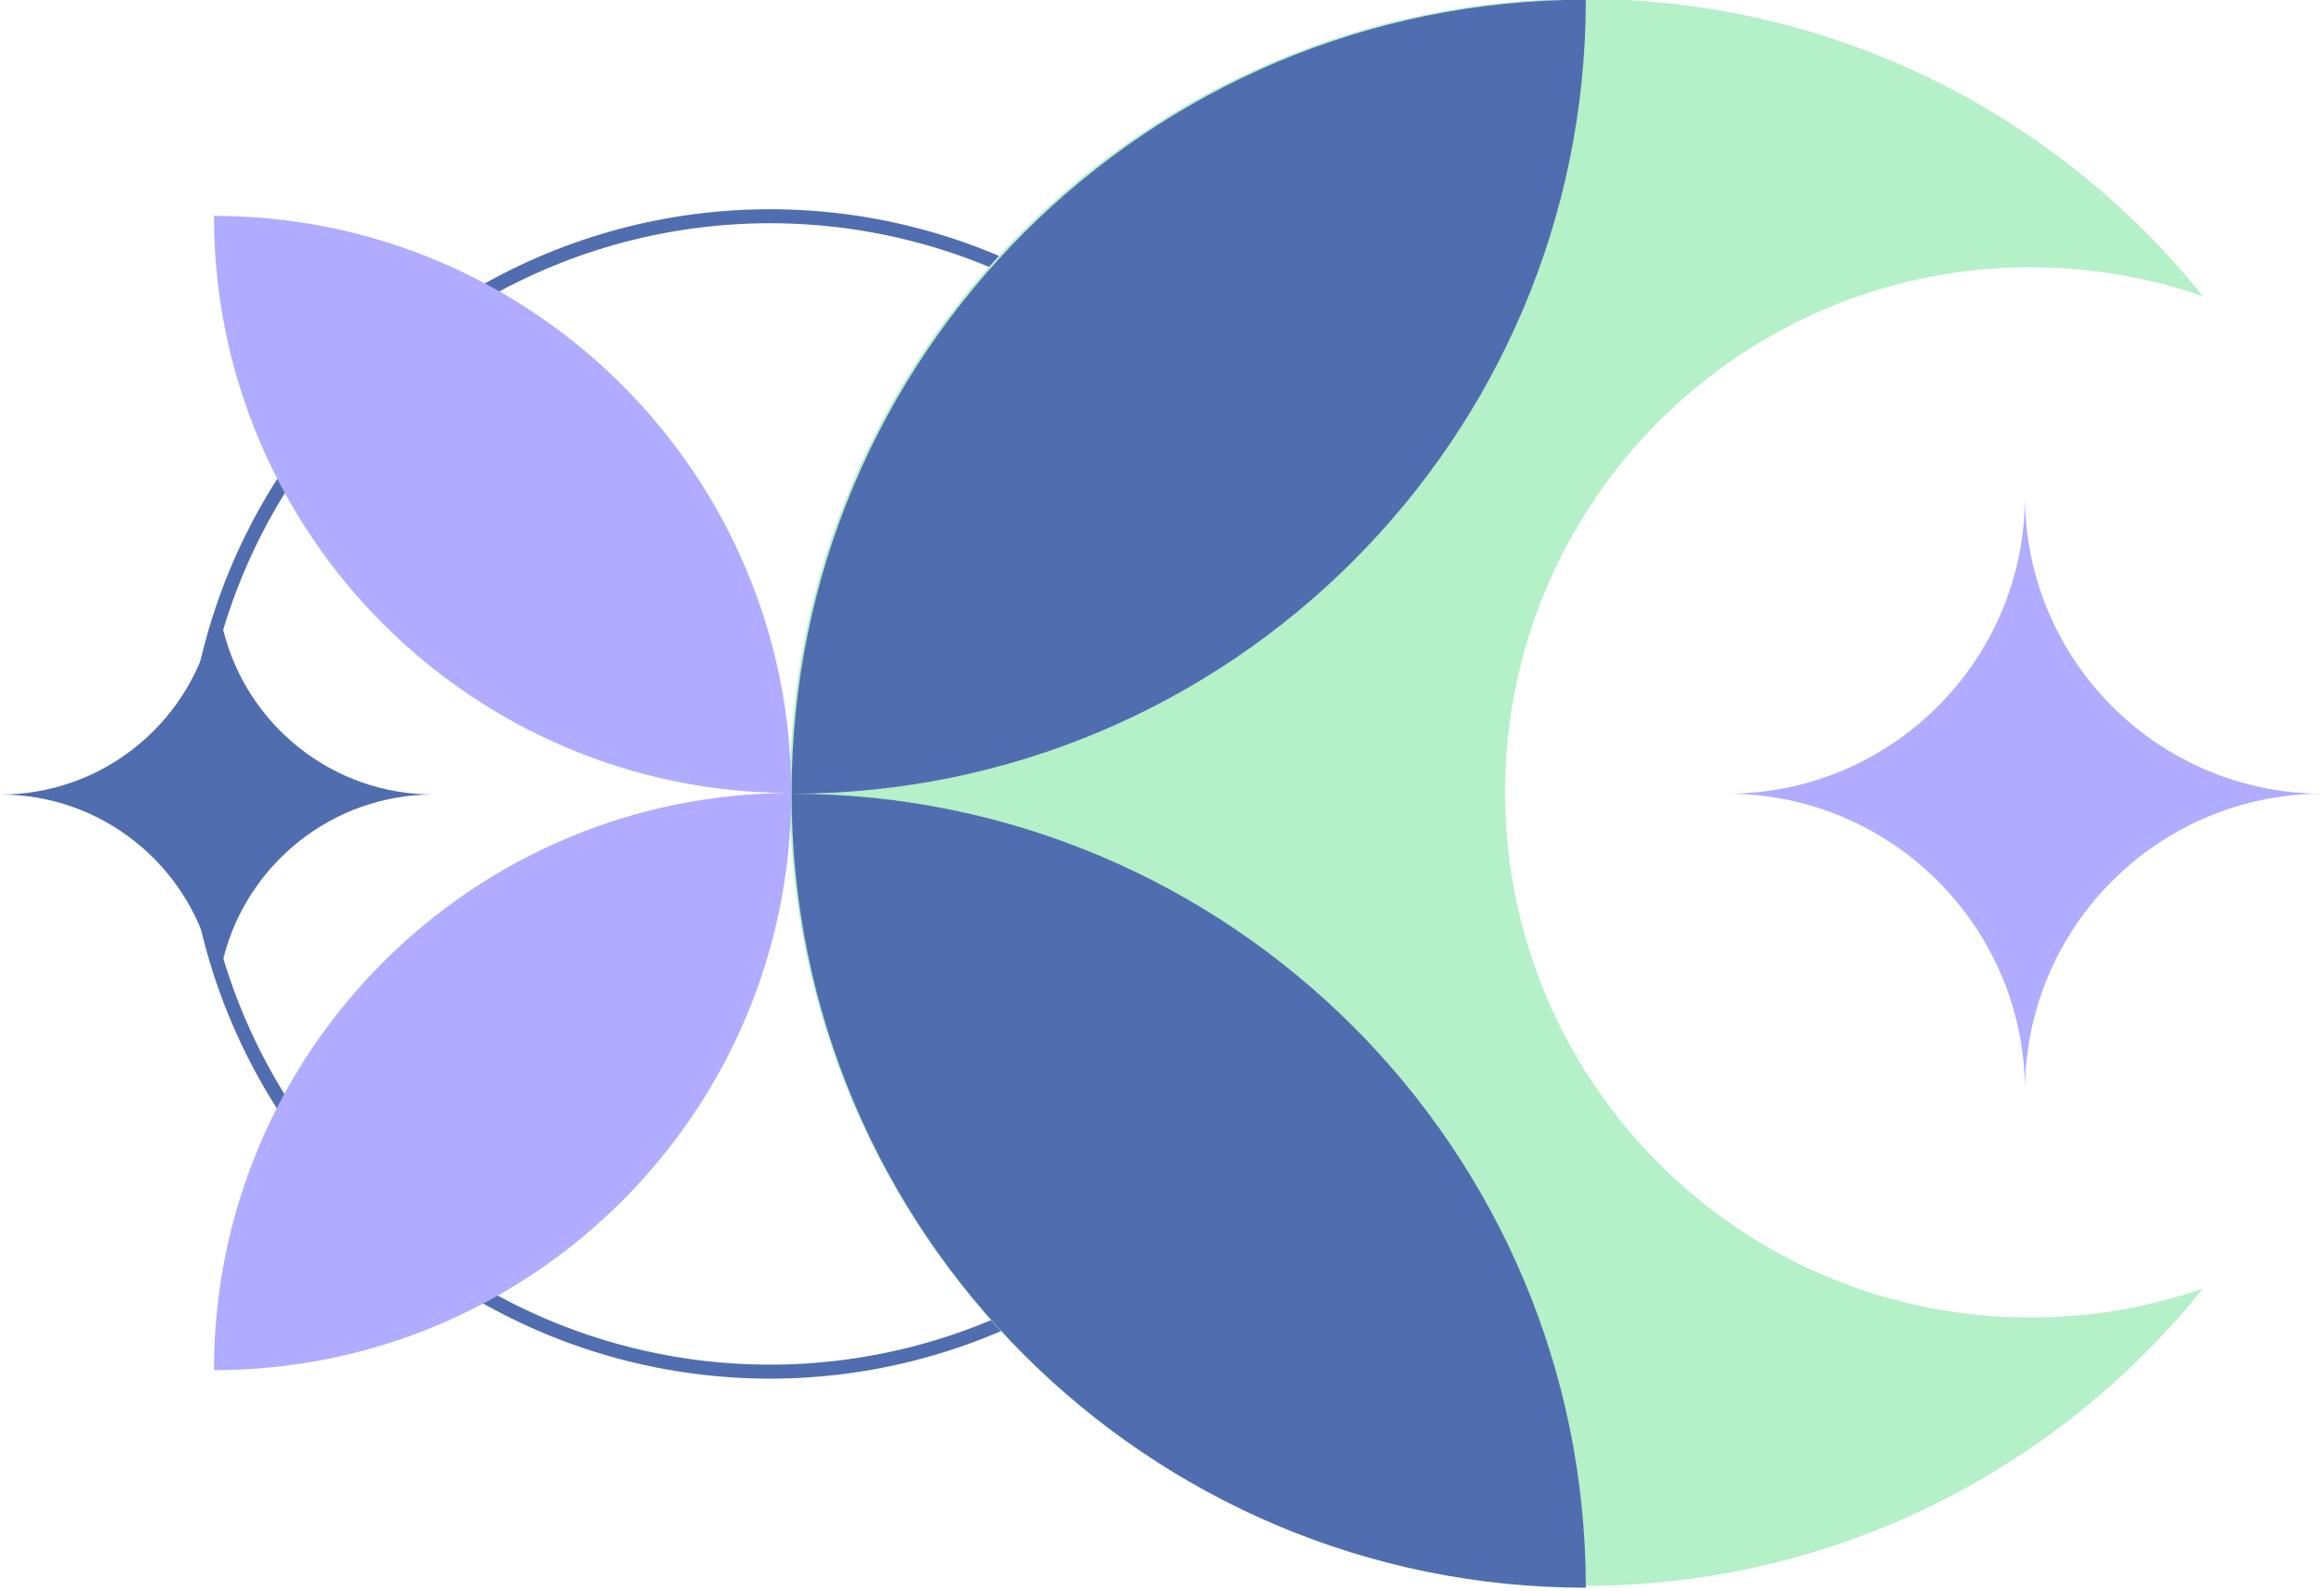
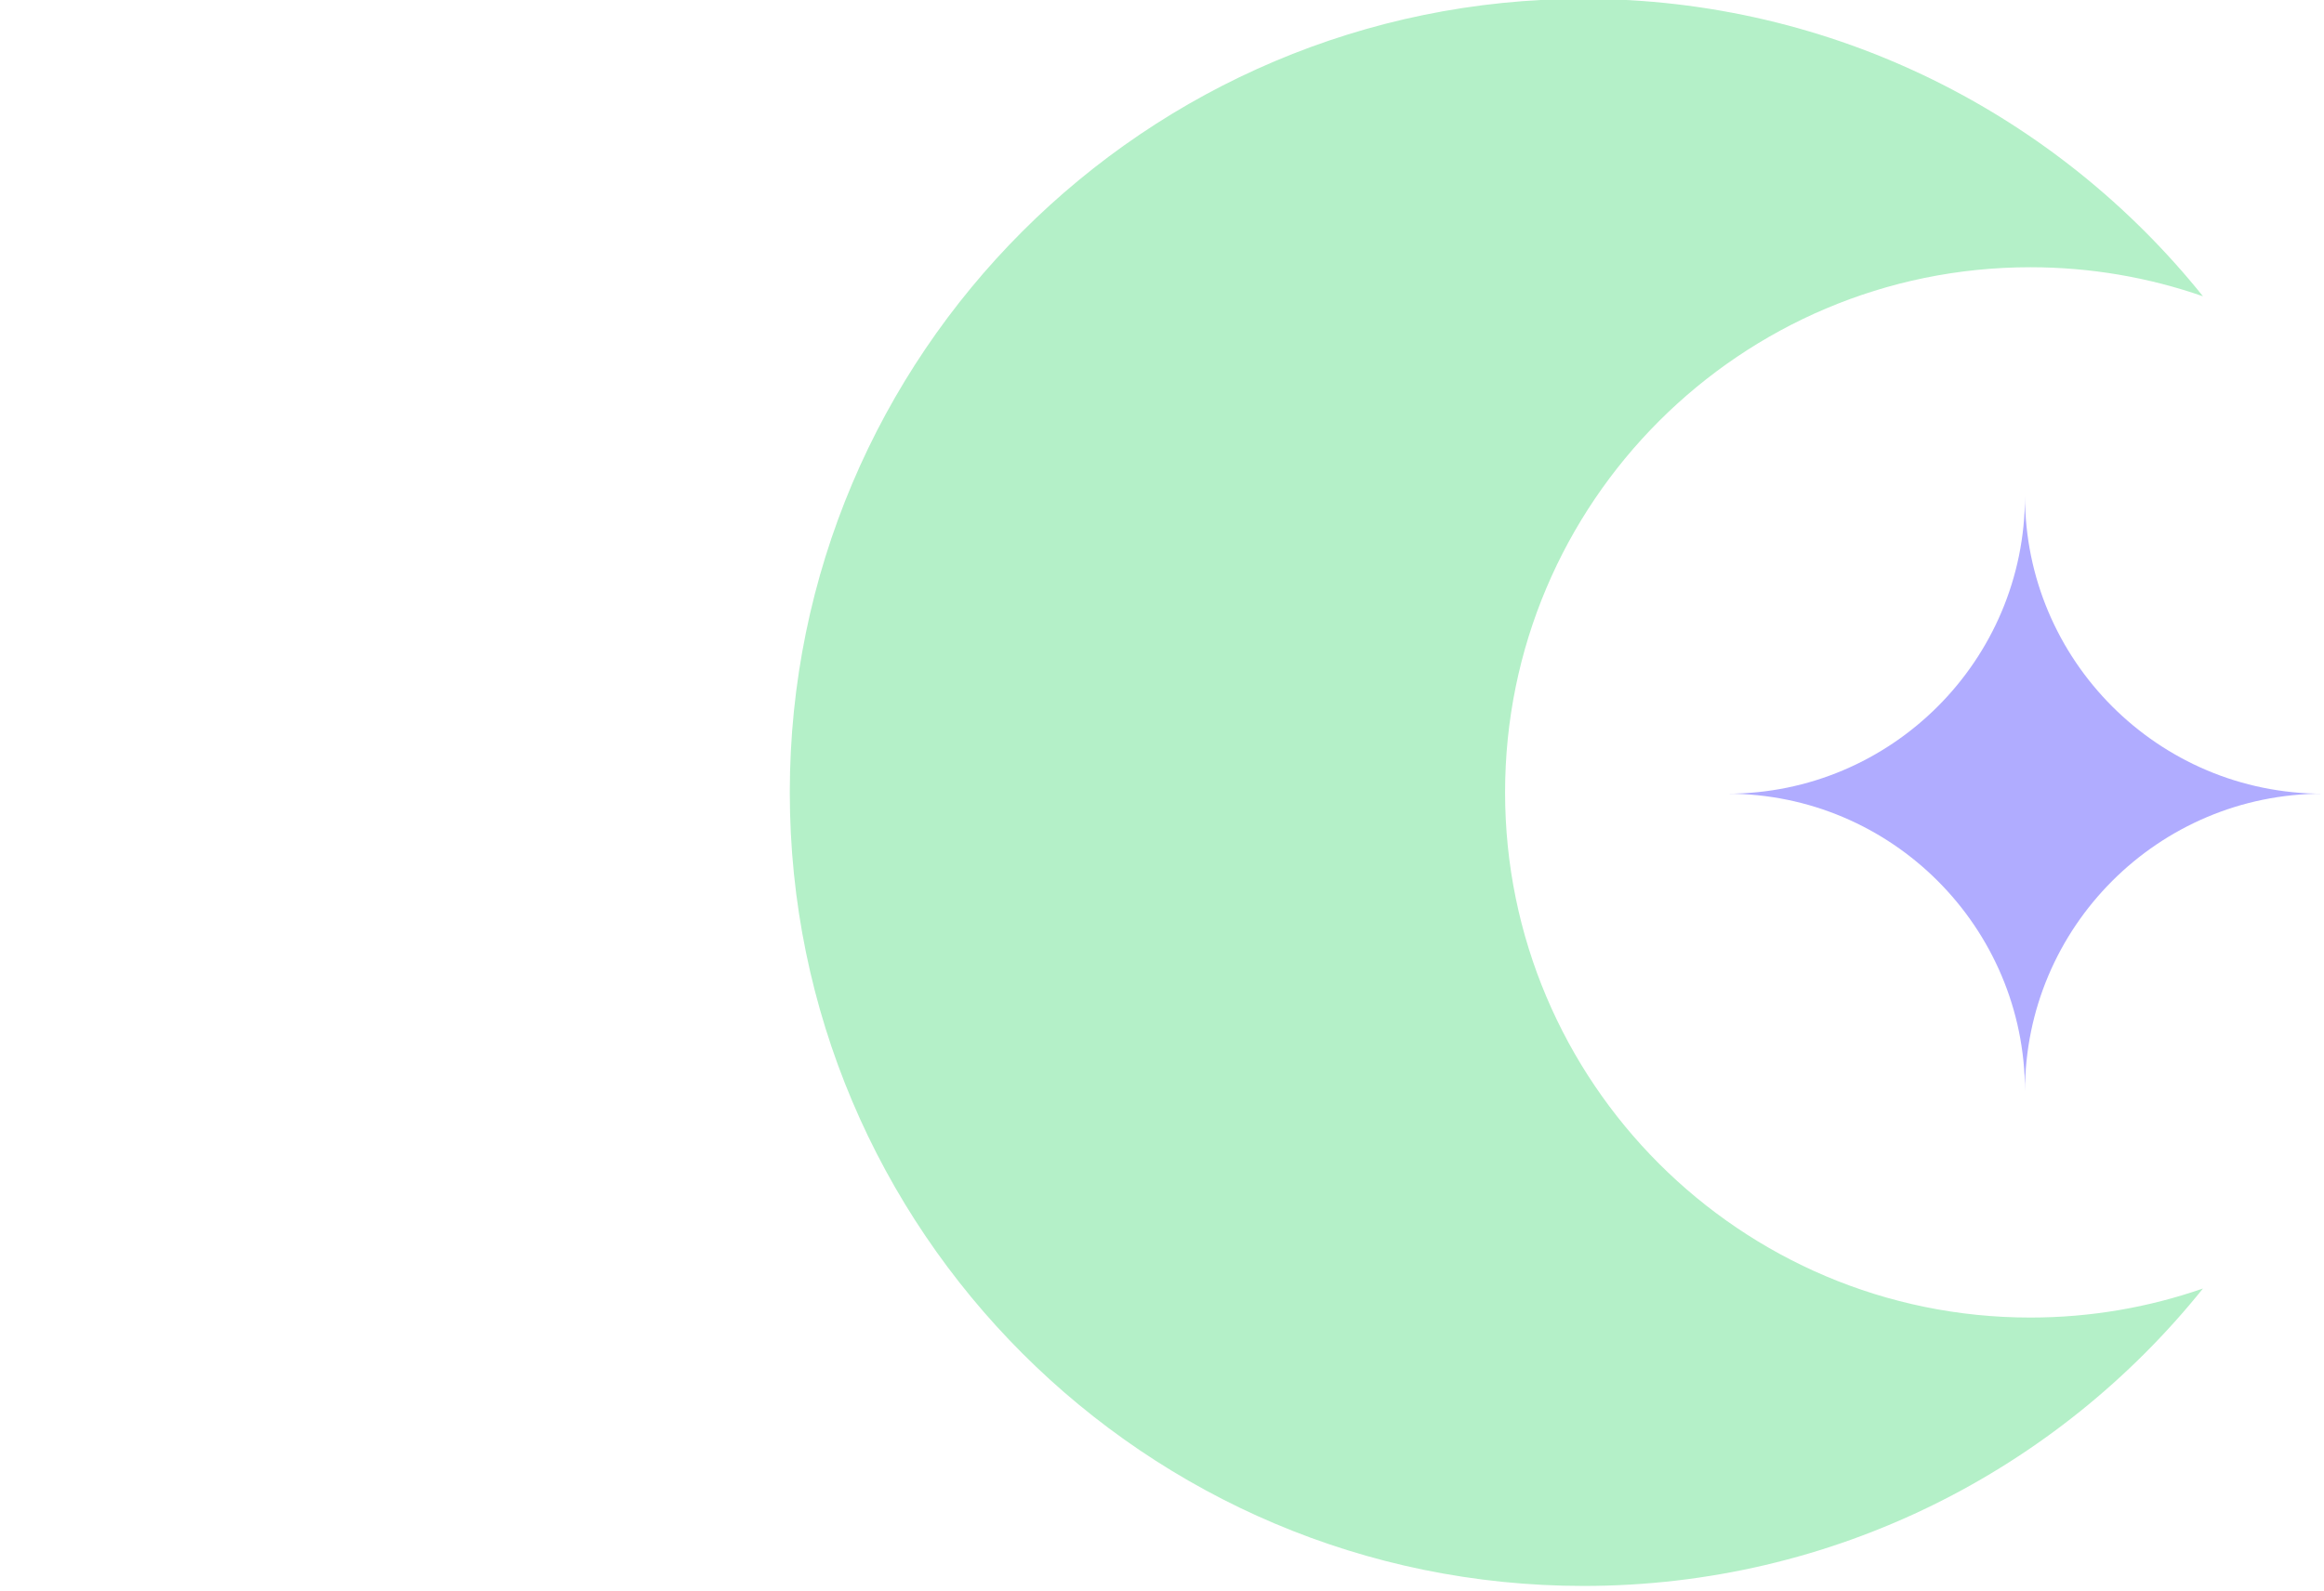
<svg xmlns="http://www.w3.org/2000/svg" width="100%" height="100%" viewBox="0 0 663 454" version="1.1" xml:space="preserve" style="fill-rule:evenodd;clip-rule:evenodd;stroke-linecap:round;stroke-linejoin:round;stroke-miterlimit:1.5;">
  <g transform="matrix(1,0,0,1,-1281.57,-853.345)">
    <g transform="matrix(1,0,0,1,158.858,0)">
-       <circle cx="1342.37" cy="1079.91" r="164.858" style="fill:none;stroke:rgb(80,110,175);stroke-width:4px;" />
-     </g>
+       </g>
    <g transform="matrix(0.553,0,0,0.553,1129.74,482.23)">
      <path d="M1411.03,1336.01C1335.95,1429.57 1220.67,1489.5 1091.5,1489.5C865.491,1489.5 682,1306.01 682,1080C682,853.991 865.491,670.5 1091.5,670.5C1220.67,670.5 1335.95,730.434 1411.03,823.986C1383.14,814.277 1353.18,809 1322,809C1172.43,809 1051,930.431 1051,1080C1051,1229.57 1172.43,1351 1322,1351C1353.18,1351 1383.14,1345.72 1411.03,1336.01Z" style="fill:rgb(180,240,200);" />
    </g>
    <g transform="matrix(2.64606e-17,0.432,-0.432,2.64606e-17,2065.54,599.25)">
-       <path d="M1112.5,1292C823.021,1292 588,1056.98 588,767.5C877.479,767.5 1112.5,1002.52 1112.5,1292ZM1112.5,1292C1112.5,1002.52 1347.52,767.5 1637,767.5C1637,1056.98 1401.98,1292 1112.5,1292Z" style="fill:rgb(80,110,175);" />
-     </g>
+       </g>
    <g transform="matrix(1.92462e-17,0.314,-0.314,1.92462e-17,1583.6,730.325)">
-       <path d="M1112.5,243C1112.5,532.479 877.479,767.5 588,767.5C588,478.021 823.021,243 1112.5,243ZM1637,767.5C1347.52,767.5 1112.5,532.479 1112.5,243C1401.98,243 1637,478.021 1637,767.5Z" style="fill:rgb(176,172,255);" />
-     </g>
+       </g>
    <g transform="matrix(0.654,0,0,0.654,429.496,346.615)">
-       <path d="M1492,1121.5C1447.83,1121.5 1410.7,1151.87 1400.36,1192.84C1400.03,1194.15 1398.85,1195.07 1397.5,1195.07C1396.15,1195.07 1394.97,1194.15 1394.64,1192.84C1384.3,1151.87 1347.17,1121.5 1303,1121.5C1347.17,1121.5 1384.3,1091.13 1394.64,1050.16C1394.97,1048.85 1396.15,1047.93 1397.5,1047.93C1398.85,1047.93 1400.03,1048.85 1400.36,1050.16C1410.7,1091.13 1447.83,1121.5 1492,1121.5Z" style="fill:rgb(80,110,175);" />
-     </g>
+       </g>
    <g transform="matrix(0.899,0,0,0.899,602.912,71.615)">
      <path d="M1492,1121.5C1439.84,1121.5 1397.5,1163.84 1397.5,1216C1397.5,1163.84 1355.16,1121.5 1303,1121.5C1355.16,1121.5 1397.5,1079.16 1397.5,1027C1397.5,1079.16 1439.84,1121.5 1492,1121.5Z" style="fill:rgb(176,172,255);" />
    </g>
  </g>
</svg>